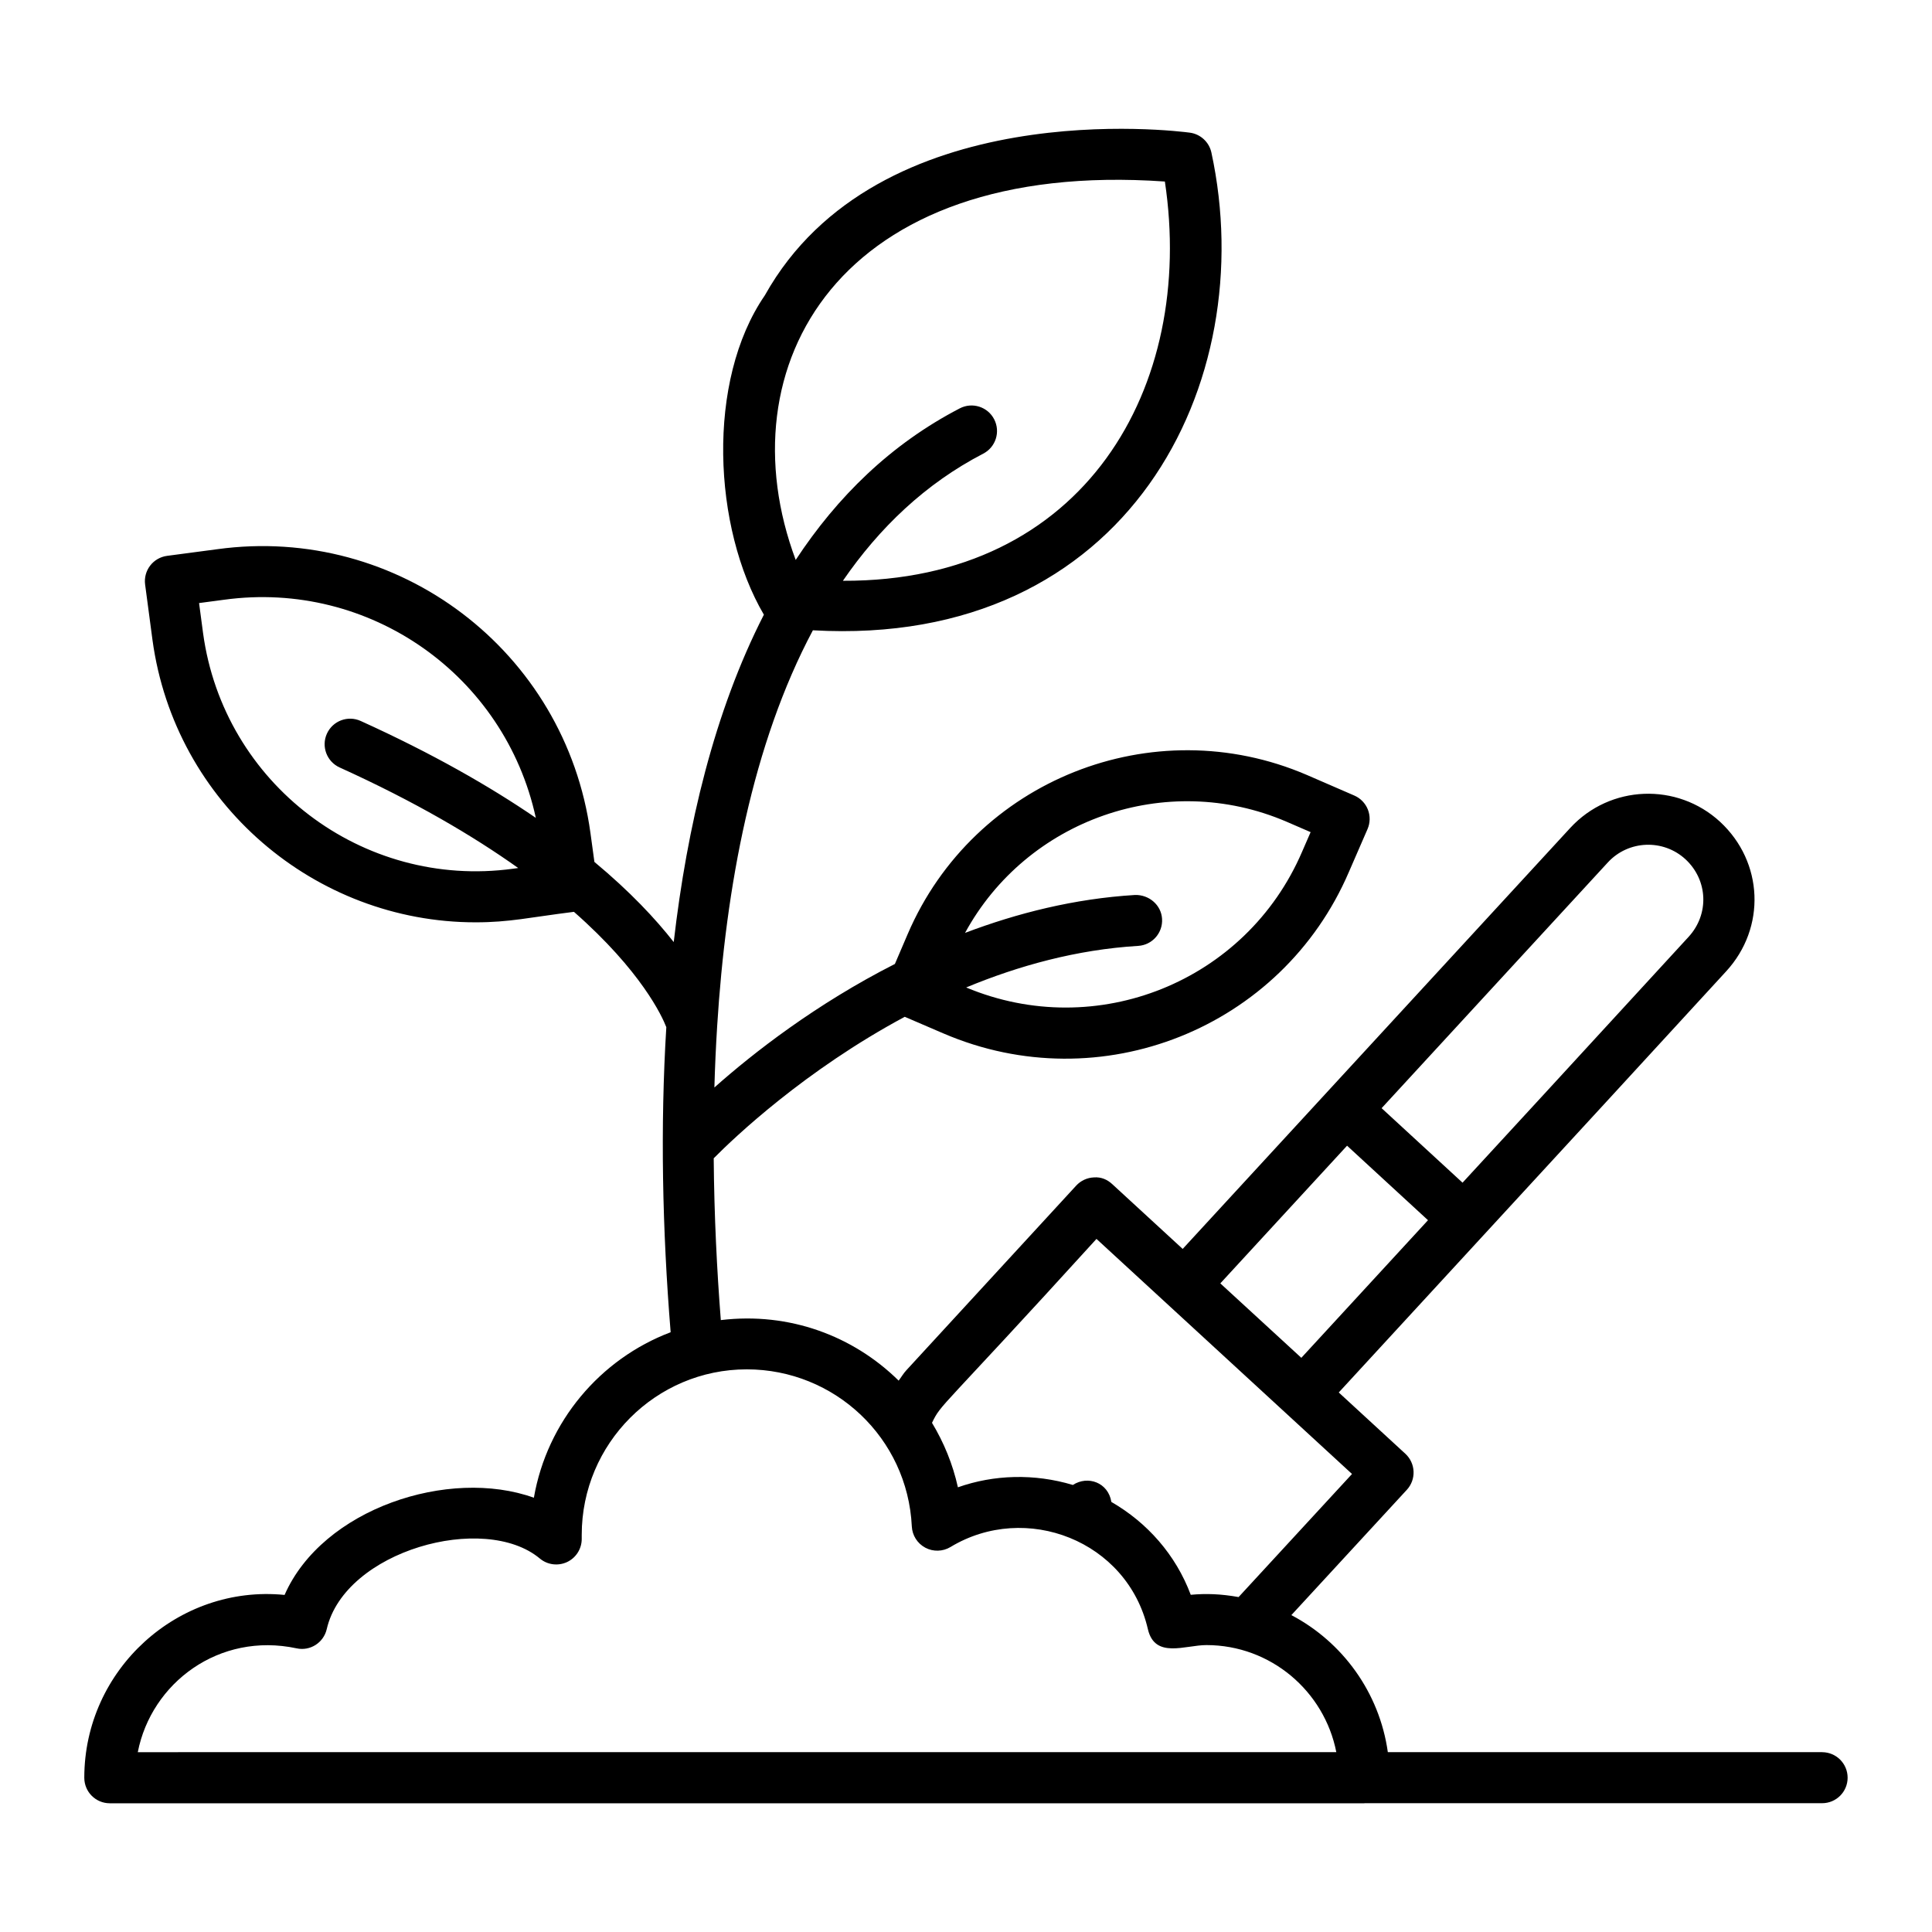
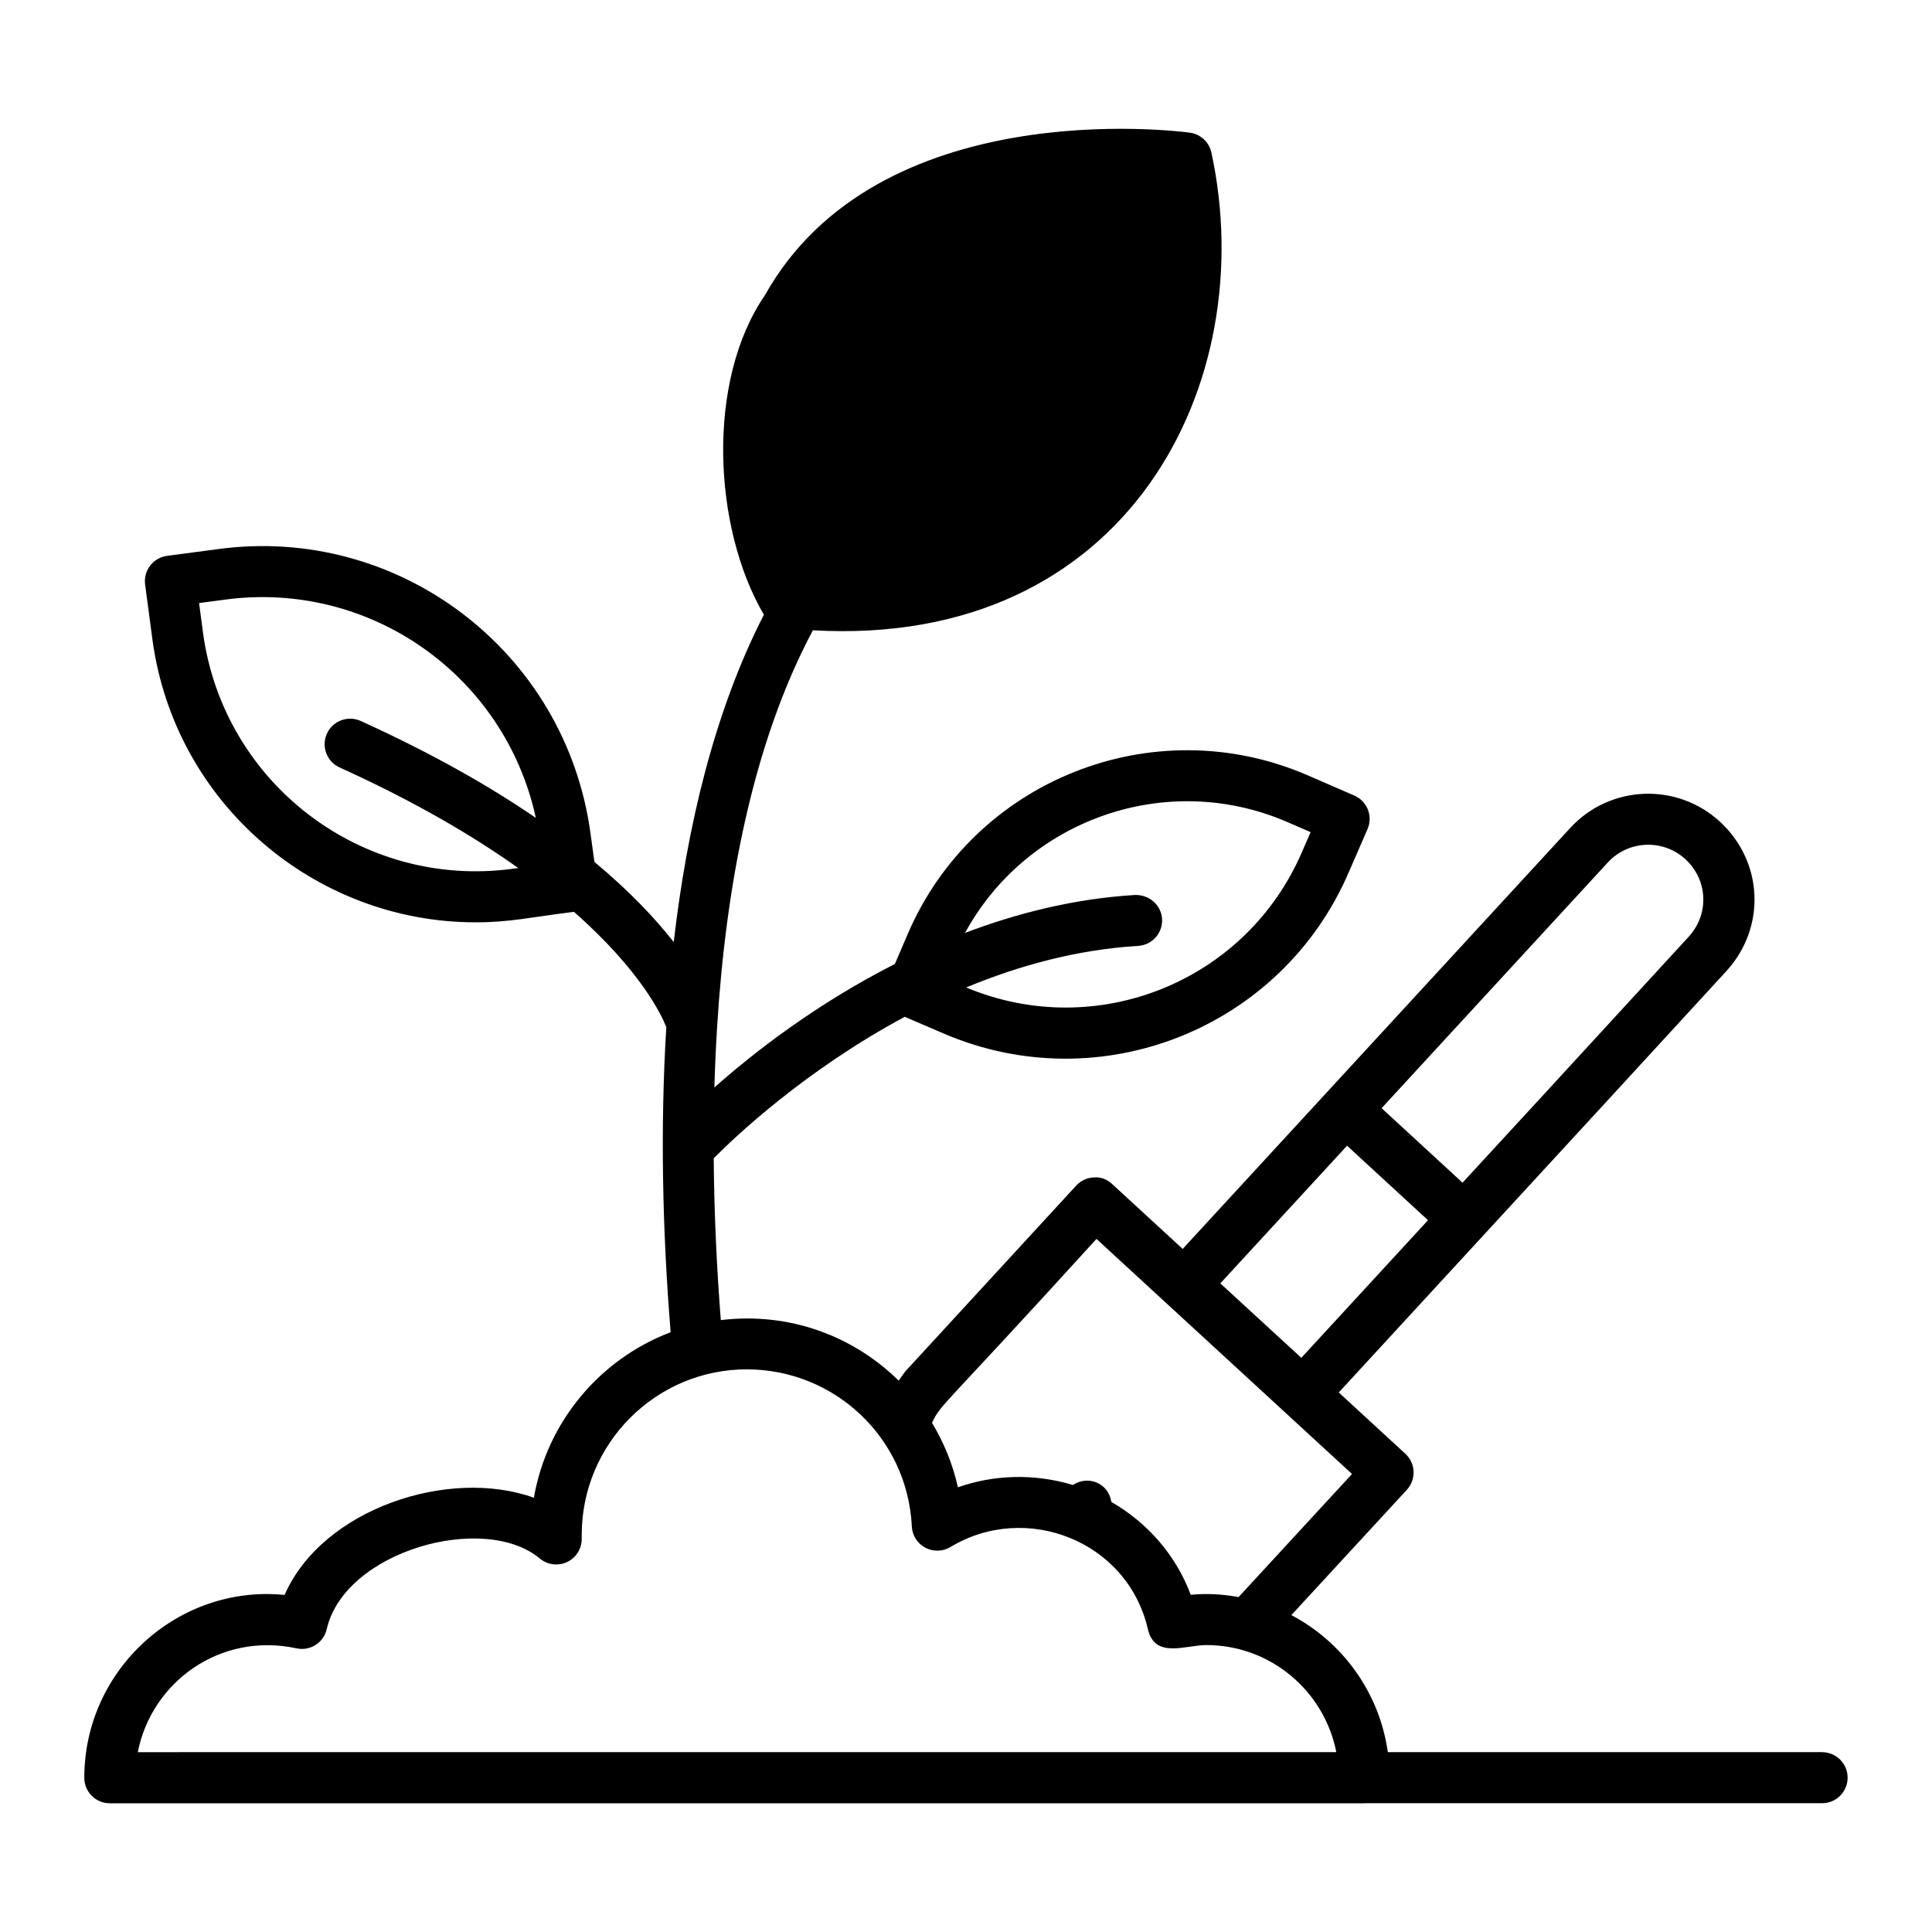
<svg xmlns="http://www.w3.org/2000/svg" fill="#000000" width="800px" height="800px" version="1.1" viewBox="144 144 512 512">
-   <path d="m626.89 608.34h-115.1c-2.215-15.797-11.988-29.176-25.566-36.32l30.605-33.207c1.215-1.32 1.855-3.07 1.781-4.859-0.074-1.797-0.859-3.484-2.18-4.699l-17.645-16.234c72.293-78.5 83.301-90.512 102.67-111.61 10.609-11.551 9.902-28.953-1.609-39.621-11.387-10.488-29.156-9.828-39.703 1.609l-102.72 111.58-18.672-17.176c-1.312-1.207-2.906-1.926-4.859-1.777-1.789 0.074-3.481 0.859-4.695 2.18l-44.996 48.918c-0.793 0.852-1.355 1.848-2.047 2.762-11.988-11.816-28.93-18.238-47.129-16.047-1.023-13.047-1.758-27.59-1.883-42.879 5.539-5.598 24.199-23.316 50.629-37.496l10.262 4.414h0.008c41.574 17.867 89.621-1.32 107.42-42.777l4.949-11.383c0.715-1.645 0.746-3.504 0.094-5.176-0.66-1.664-1.953-3.004-3.598-3.715l-12.594-5.465c-40.766-17.516-88.211 1.359-105.74 42.125l-3.414 7.973c-20.926 10.629-37.496 23.551-47.836 32.734 0.148-5.34 0.391-10.73 0.727-16.145 0.004-0.023 0-0.051 0.004-0.074 2.301-36.91 9.34-74.871 25.371-104.94 83.602 4.746 118.8-65.672 105.61-126.61-0.602-2.777-2.887-4.887-5.703-5.269-3.367-0.438-82.652-10.496-112.64 43.121-15.598 22.684-13.742 61.598-0.254 84.621-13.145 25.691-20.352 56.129-23.891 86.762-4.809-6.144-11.562-13.379-21.02-21.242l-1.047-7.66c-6.606-48.25-50.965-81.816-98.91-75.211l-13.301 1.762c-1.777 0.238-3.387 1.168-4.477 2.594-1.09 1.418-1.57 3.223-1.332 4.996l1.953 14.707c5.914 43.312 43.09 74.82 85.621 74.82 9.043 0 14.242-1.301 26.07-2.781 17.84 15.688 23.348 27.637 24.48 30.566-1.617 26.32-1.059 53.711 1.148 80.844-18.688 7.07-32.746 23.672-36.246 43.859-22.5-8.094-56.027 2.883-66.066 25.758-28.172-2.801-53.078 19.742-53.078 48.453 0 3.738 3.023 6.762 6.762 6.762h332.45c0.035 0 0.062-0.02 0.098-0.02h121.23c3.738 0 6.762-3.023 6.762-6.762-0.004-3.734-3.027-6.758-6.762-6.758zm-56.801-235.78c5.434-5.91 14.676-6.285 20.582-0.844 5.969 5.531 6.332 14.555 0.832 20.551-36.672 39.938-45.812 49.859-59.914 65.156l-21.449-19.746zm-69.102 75.062 21.449 19.746-33.57 36.469-21.469-19.727zm-16.023-85.855 6.363 2.758-2.266 5.207c-14.812 34.473-54.516 50.398-89.016 35.957 13.895-5.769 29.27-10.027 45.578-11.02 3.731-0.223 6.562-3.434 6.336-7.156-0.223-3.723-3.481-6.43-7.156-6.336-16.121 0.98-31.234 4.812-45.055 10.047 16.332-29.988 53.262-43.188 85.215-29.457zm-205.01 12.457c-39.953 5.445-76.695-22.582-82.137-62.426l-1.062-7.981 6.629-0.879c38.594-5.289 74.398 20.02 82.617 57.805-12.195-8.34-27.395-17.059-46.414-25.68-3.414-1.543-7.406-0.031-8.953 3.367-1.539 3.398-0.031 7.406 3.367 8.953 19.996 9.062 35.371 18.148 47.336 26.652zm172.75-182.12c8.16 54.34-21.164 106.07-85.328 105.81 9.676-14.07 21.852-25.738 37.195-33.695 3.312-1.715 4.609-5.797 2.891-9.109-1.715-3.328-5.816-4.609-9.109-2.891-18.25 9.461-32.461 23.406-43.484 40.168-19.137-51.211 11.277-106.34 97.836-100.28zm-18.125 280.22 67.719 62.297-30.059 32.617c-4.715-0.84-8.676-0.973-12.68-0.598-3.965-10.605-11.527-19.129-21.035-24.609-0.828-5.172-6.258-7.078-10.203-4.5-10.23-3.074-20.941-2.746-30.465 0.621-1.359-6.141-3.723-11.883-6.867-17.09 2.566-5.293 1.609-2.57 43.59-48.738zm-211.99 108.5c3.606 0.797 7.168-1.492 8-5.09 4.793-20.789 41.754-31.004 56.477-18.707 2.012 1.684 4.812 2.039 7.203 0.938 2.375-1.117 3.894-3.5 3.894-6.125v-1.082c0-24.188 19.621-43.867 43.734-43.867 23.297 0 42.621 18.191 43.742 41.621 0.113 2.375 1.473 4.523 3.578 5.644 2.098 1.117 4.641 1.043 6.676-0.184 19.906-12.035 46.879-1.715 52.309 21.773 1.848 7.934 9.863 4.219 15.512 4.219 17.031 0 31.262 12.223 34.422 28.375l-306.86-0.008c-0.035 0-0.062 0.02-0.098 0.02h-10.664c3.582-18.371 21.57-31.902 42.074-27.527z" />
+   <path d="m626.89 608.34h-115.1c-2.215-15.797-11.988-29.176-25.566-36.32l30.605-33.207c1.215-1.32 1.855-3.07 1.781-4.859-0.074-1.797-0.859-3.484-2.18-4.699l-17.645-16.234c72.293-78.5 83.301-90.512 102.67-111.61 10.609-11.551 9.902-28.953-1.609-39.621-11.387-10.488-29.156-9.828-39.703 1.609l-102.72 111.58-18.672-17.176c-1.312-1.207-2.906-1.926-4.859-1.777-1.789 0.074-3.481 0.859-4.695 2.18l-44.996 48.918c-0.793 0.852-1.355 1.848-2.047 2.762-11.988-11.816-28.93-18.238-47.129-16.047-1.023-13.047-1.758-27.59-1.883-42.879 5.539-5.598 24.199-23.316 50.629-37.496l10.262 4.414h0.008c41.574 17.867 89.621-1.32 107.42-42.777l4.949-11.383c0.715-1.645 0.746-3.504 0.094-5.176-0.66-1.664-1.953-3.004-3.598-3.715l-12.594-5.465c-40.766-17.516-88.211 1.359-105.74 42.125l-3.414 7.973c-20.926 10.629-37.496 23.551-47.836 32.734 0.148-5.34 0.391-10.73 0.727-16.145 0.004-0.023 0-0.051 0.004-0.074 2.301-36.91 9.34-74.871 25.371-104.94 83.602 4.746 118.8-65.672 105.61-126.61-0.602-2.777-2.887-4.887-5.703-5.269-3.367-0.438-82.652-10.496-112.64 43.121-15.598 22.684-13.742 61.598-0.254 84.621-13.145 25.691-20.352 56.129-23.891 86.762-4.809-6.144-11.562-13.379-21.02-21.242l-1.047-7.66c-6.606-48.25-50.965-81.816-98.91-75.211l-13.301 1.762c-1.777 0.238-3.387 1.168-4.477 2.594-1.09 1.418-1.57 3.223-1.332 4.996l1.953 14.707c5.914 43.312 43.09 74.82 85.621 74.82 9.043 0 14.242-1.301 26.07-2.781 17.84 15.688 23.348 27.637 24.48 30.566-1.617 26.32-1.059 53.711 1.148 80.844-18.688 7.07-32.746 23.672-36.246 43.859-22.5-8.094-56.027 2.883-66.066 25.758-28.172-2.801-53.078 19.742-53.078 48.453 0 3.738 3.023 6.762 6.762 6.762h332.45c0.035 0 0.062-0.02 0.098-0.02h121.23c3.738 0 6.762-3.023 6.762-6.762-0.004-3.734-3.027-6.758-6.762-6.758zm-56.801-235.78c5.434-5.91 14.676-6.285 20.582-0.844 5.969 5.531 6.332 14.555 0.832 20.551-36.672 39.938-45.812 49.859-59.914 65.156l-21.449-19.746zm-69.102 75.062 21.449 19.746-33.57 36.469-21.469-19.727zm-16.023-85.855 6.363 2.758-2.266 5.207c-14.812 34.473-54.516 50.398-89.016 35.957 13.895-5.769 29.27-10.027 45.578-11.02 3.731-0.223 6.562-3.434 6.336-7.156-0.223-3.723-3.481-6.43-7.156-6.336-16.121 0.98-31.234 4.812-45.055 10.047 16.332-29.988 53.262-43.188 85.215-29.457zm-205.01 12.457c-39.953 5.445-76.695-22.582-82.137-62.426l-1.062-7.981 6.629-0.879c38.594-5.289 74.398 20.02 82.617 57.805-12.195-8.34-27.395-17.059-46.414-25.68-3.414-1.543-7.406-0.031-8.953 3.367-1.539 3.398-0.031 7.406 3.367 8.953 19.996 9.062 35.371 18.148 47.336 26.652zm172.75-182.12zm-18.125 280.22 67.719 62.297-30.059 32.617c-4.715-0.84-8.676-0.973-12.68-0.598-3.965-10.605-11.527-19.129-21.035-24.609-0.828-5.172-6.258-7.078-10.203-4.5-10.23-3.074-20.941-2.746-30.465 0.621-1.359-6.141-3.723-11.883-6.867-17.09 2.566-5.293 1.609-2.57 43.59-48.738zm-211.99 108.5c3.606 0.797 7.168-1.492 8-5.09 4.793-20.789 41.754-31.004 56.477-18.707 2.012 1.684 4.812 2.039 7.203 0.938 2.375-1.117 3.894-3.5 3.894-6.125v-1.082c0-24.188 19.621-43.867 43.734-43.867 23.297 0 42.621 18.191 43.742 41.621 0.113 2.375 1.473 4.523 3.578 5.644 2.098 1.117 4.641 1.043 6.676-0.184 19.906-12.035 46.879-1.715 52.309 21.773 1.848 7.934 9.863 4.219 15.512 4.219 17.031 0 31.262 12.223 34.422 28.375l-306.86-0.008c-0.035 0-0.062 0.02-0.098 0.02h-10.664c3.582-18.371 21.57-31.902 42.074-27.527z" />
</svg>